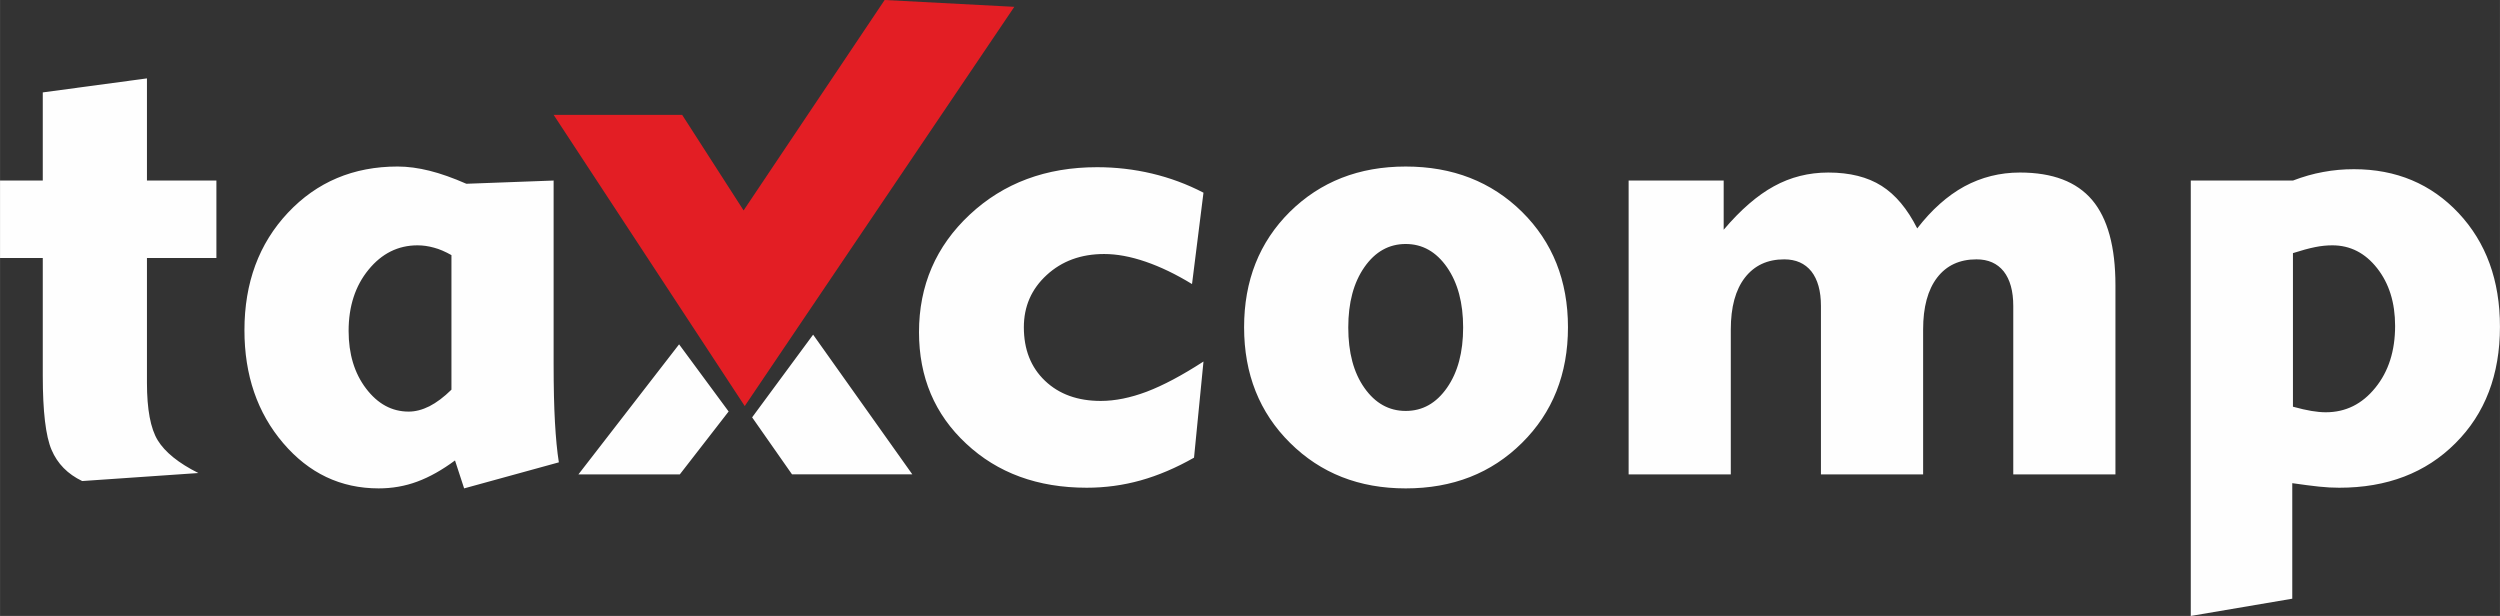
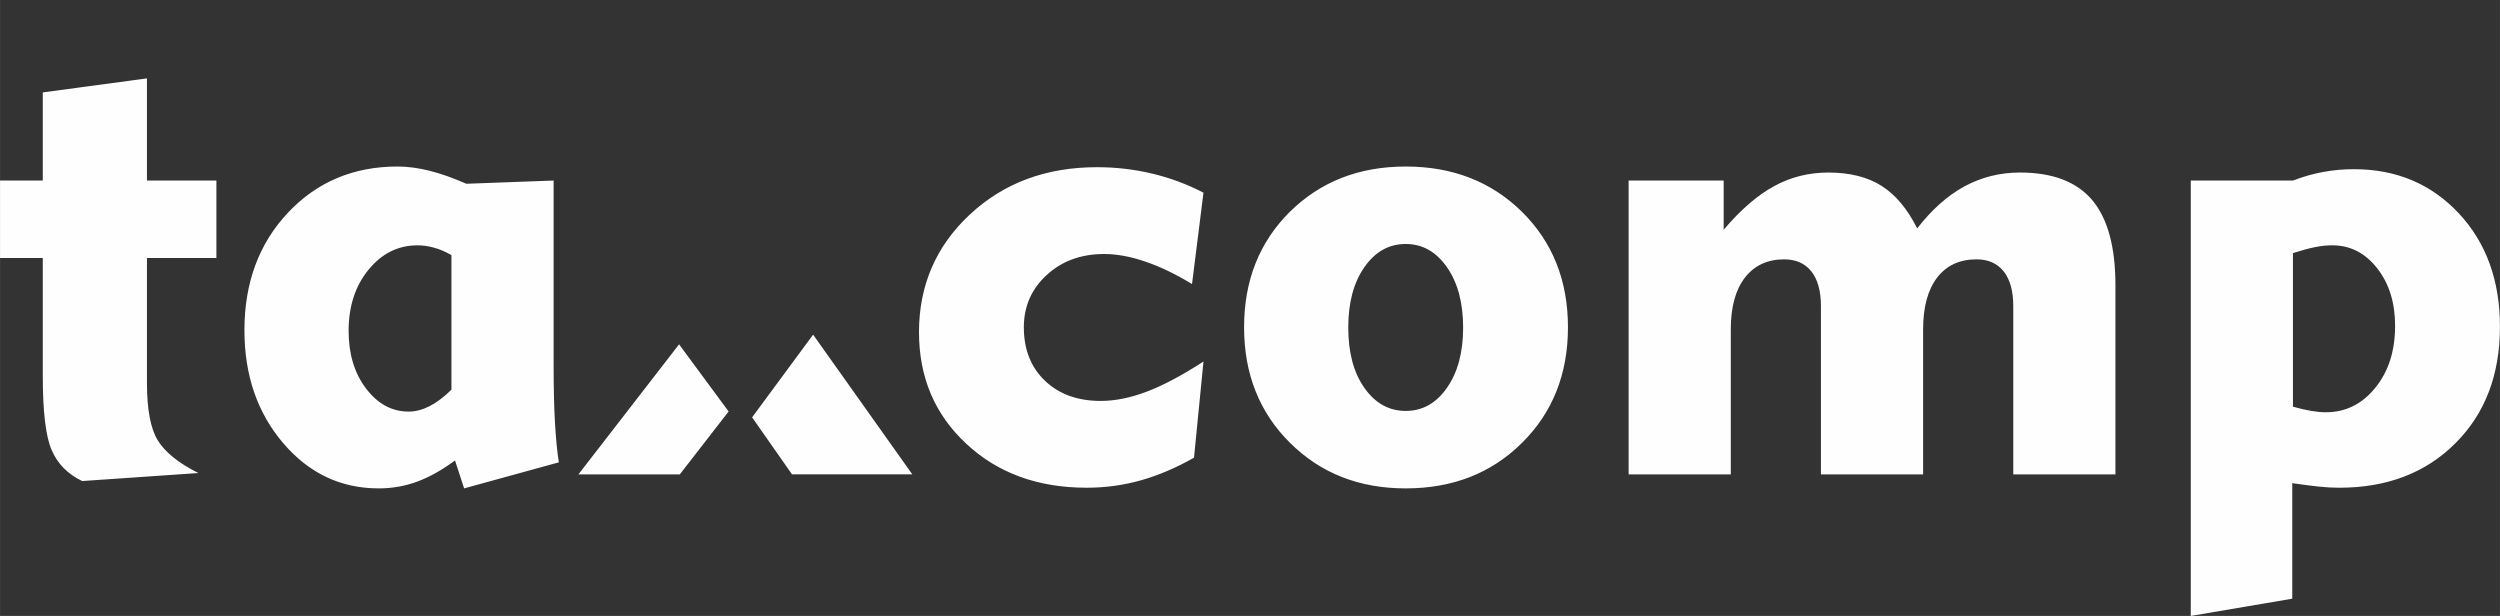
<svg xmlns="http://www.w3.org/2000/svg" xml:space="preserve" width="72.896mm" height="17.96mm" version="1.1" style="shape-rendering:geometricPrecision; text-rendering:geometricPrecision; image-rendering:optimizeQuality; fill-rule:evenodd; clip-rule:evenodd" viewBox="0 0 3733.02 919.76">
  <rect x="0" y="0" width="3733.02" height="919.76" fill="#333333" stroke="none" />
  <defs>
    <style type="text/css">
   
    .fil1 {fill:#E31E24}
    .fil0 {fill:#FEFEFE;fill-rule:nonzero}
   
  </style>
  </defs>
  <g id="Layer_x0020_1">
    <g>
-       <path class="fil0" d="M63.82 561.11l0 -175.83 -63.82 0 0 -115.67 63.82 0 0 -131.63 155.56 -20.94 0 152.56 103.71 0 0 115.67 -103.71 0 0 186.3c0,39.55 5.32,68.3 16.12,85.92 10.81,17.62 31.08,34.07 60.66,48.86l-173.5 11.96c-21.77,-10.47 -36.9,-25.93 -45.7,-46.53 -8.81,-20.61 -13.13,-57.5 -13.13,-110.69zm610.26 -180.15c-9.14,-5.15 -17.79,-8.97 -26.1,-11.13 -8.31,-2.32 -16.45,-3.49 -24.6,-3.49 -28.91,0 -53.35,12.13 -73.12,36.4 -19.78,24.09 -29.75,54.68 -29.75,91.4 0,34.4 8.64,63.15 26.09,86.09 17.45,22.93 38.56,34.4 63.65,34.4 9.97,0 20.27,-2.66 30.91,-7.97 10.64,-5.48 21.61,-13.63 32.91,-24.77l0 -200.93zm152.56 -111.35l0 274.21c0,34.4 0.66,63.32 1.99,86.75 1.33,23.26 3.16,43.21 5.82,59.83l-141.43 38.89 -13.63 -41.72c-19.11,14.13 -37.89,24.77 -56.34,31.58 -18.28,6.82 -37.56,10.14 -57.67,10.14 -56.67,0 -104.2,-22.6 -142.59,-67.64 -38.56,-45.21 -57.83,-101.38 -57.83,-168.52 0,-70.8 21.61,-129.29 64.81,-175.33 43.21,-46.03 97.89,-69.13 163.87,-69.13 15.13,0 31.08,2.16 47.7,6.31 16.62,4.15 34.9,10.64 55.01,19.44l130.3 -4.82zm387.49 230.12l148.15 208.62 -179.65 0 -59.58 -85.14 91.09 -123.49zm-126.16 114.72l-72.87 93.91 -151.4 0 150.3 -194.18 73.97 100.27zm694.94 68.98c-26.93,15.29 -53.51,26.59 -79.61,33.9 -26.09,7.31 -53.02,10.97 -80.6,10.97 -73.12,0 -133.12,-21.93 -179.99,-65.81 -47.03,-43.71 -70.46,-99.22 -70.46,-166.52 0,-69.64 25.26,-128.3 75.79,-175.5 50.52,-47.2 113.84,-70.8 190.12,-70.8 27.92,0 55.34,3.16 81.93,9.47 26.59,6.31 52.35,15.79 76.95,28.59l-17.11 136.44c-23.94,-14.63 -47.04,-25.76 -69.3,-33.4 -22.27,-7.65 -42.88,-11.47 -61.99,-11.47 -34.4,0 -62.99,10.47 -85.76,31.41 -22.77,20.94 -34.07,46.87 -34.07,77.95 0,33.24 10.47,59.83 31.58,79.94 21.11,20.11 48.86,30.08 83.26,30.08 21.44,0 44.37,-4.65 68.64,-13.8 24.43,-9.3 52.68,-24.26 84.76,-45.04l-14.12 143.59zm230.34 -194.44c0,37.39 7.98,67.47 24.1,90.24 16.12,22.93 36.73,34.4 61.66,34.4 25.1,0 45.54,-11.47 61.66,-34.57 16.12,-23.1 24.1,-53.01 24.1,-90.07 0,-36.73 -7.98,-66.64 -24.1,-89.91 -16.12,-23.1 -36.56,-34.74 -61.66,-34.74 -24.93,0 -45.54,11.47 -61.66,34.57 -16.12,23.1 -24.1,53.02 -24.1,90.08zm-155.56 -0.33c0,-69.64 22.77,-127.14 68.31,-172.34 45.7,-45.04 103.2,-67.64 173,-67.64 70.14,0 127.97,22.6 173.67,67.64 45.7,45.2 68.64,102.71 68.64,172.34 0,69.8 -22.94,127.47 -68.64,172.67 -45.7,45.37 -103.54,67.97 -173.67,67.97 -69.47,0 -126.97,-22.6 -172.67,-67.97 -45.7,-45.21 -68.64,-102.88 -68.64,-172.67zm1013.94 219.71l-152.56 0 0 -251.45c0,-22.44 -4.82,-39.55 -14.29,-51.69 -9.64,-11.96 -23.1,-17.95 -40.55,-17.95 -25.09,0 -44.54,9.14 -58.67,27.26 -14.12,18.28 -21.1,44.04 -21.1,77.44l0 216.38 -152.56 0 0 -438.75 141.93 0 0 73.46c25.26,-29.75 50.35,-51.52 75.12,-64.98 24.76,-13.63 51.85,-20.44 81.1,-20.44 32.07,0 58.67,6.65 79.61,19.94 20.78,13.13 38.56,34.4 53.18,63.49 21.44,-27.76 44.87,-48.7 70.3,-62.66 25.59,-13.8 53.18,-20.78 83.09,-20.78 48.7,0 84.59,13.63 107.86,41.05 23.1,27.42 34.74,69.8 34.74,127.14l0 282.53 -152.56 0 0 -251.45c0,-22.44 -4.82,-39.55 -14.29,-51.69 -9.64,-11.96 -23.1,-17.95 -40.55,-17.95 -25.43,0 -44.87,9.14 -58.83,27.26 -13.96,18.28 -20.94,44.04 -20.94,77.44l0 216.38zm399.69 211.39l0 -650.14 152.56 0c15.29,-5.82 30.25,-10.14 45.2,-12.8 14.96,-2.83 30.25,-4.16 45.87,-4.16 63.16,0 115.34,21.94 156.39,65.65 41.05,43.88 61.66,100.38 61.66,169.52 0,71.63 -22.1,129.8 -66.48,174 -44.21,44.37 -102.21,66.48 -173.5,66.48 -9.47,0 -19.44,-0.5 -30.25,-1.66 -10.64,-1.16 -23.93,-2.83 -39.89,-5.15l0 172.51 -151.57 25.76zm152.56 -312.44c10.64,3 19.95,4.99 27.59,6.32 7.81,1.33 14.96,1.99 21.44,1.99 29.58,0 54.18,-12.13 73.95,-36.56 19.78,-24.26 29.58,-55.17 29.58,-92.4 0,-34.73 -8.97,-63.49 -26.92,-86.25 -17.95,-22.77 -40.22,-34.07 -66.81,-34.07 -8.15,0 -16.79,0.83 -25.76,2.66 -9.14,1.83 -20.11,4.82 -33.07,8.97l0 229.34z" />
+       <path class="fil0" d="M63.82 561.11l0 -175.83 -63.82 0 0 -115.67 63.82 0 0 -131.63 155.56 -20.94 0 152.56 103.71 0 0 115.67 -103.71 0 0 186.3c0,39.55 5.32,68.3 16.12,85.92 10.81,17.62 31.08,34.07 60.66,48.86l-173.5 11.96c-21.77,-10.47 -36.9,-25.93 -45.7,-46.53 -8.81,-20.61 -13.13,-57.5 -13.13,-110.69zm610.26 -180.15c-9.14,-5.15 -17.79,-8.97 -26.1,-11.13 -8.31,-2.32 -16.45,-3.49 -24.6,-3.49 -28.91,0 -53.35,12.13 -73.12,36.4 -19.78,24.09 -29.75,54.68 -29.75,91.4 0,34.4 8.64,63.15 26.09,86.09 17.45,22.93 38.56,34.4 63.65,34.4 9.97,0 20.27,-2.66 30.91,-7.97 10.64,-5.48 21.61,-13.63 32.91,-24.77l0 -200.93m152.56 -111.35l0 274.21c0,34.4 0.66,63.32 1.99,86.75 1.33,23.26 3.16,43.21 5.82,59.83l-141.43 38.89 -13.63 -41.72c-19.11,14.13 -37.89,24.77 -56.34,31.58 -18.28,6.82 -37.56,10.14 -57.67,10.14 -56.67,0 -104.2,-22.6 -142.59,-67.64 -38.56,-45.21 -57.83,-101.38 -57.83,-168.52 0,-70.8 21.61,-129.29 64.81,-175.33 43.21,-46.03 97.89,-69.13 163.87,-69.13 15.13,0 31.08,2.16 47.7,6.31 16.62,4.15 34.9,10.64 55.01,19.44l130.3 -4.82zm387.49 230.12l148.15 208.62 -179.65 0 -59.58 -85.14 91.09 -123.49zm-126.16 114.72l-72.87 93.91 -151.4 0 150.3 -194.18 73.97 100.27zm694.94 68.98c-26.93,15.29 -53.51,26.59 -79.61,33.9 -26.09,7.31 -53.02,10.97 -80.6,10.97 -73.12,0 -133.12,-21.93 -179.99,-65.81 -47.03,-43.71 -70.46,-99.22 -70.46,-166.52 0,-69.64 25.26,-128.3 75.79,-175.5 50.52,-47.2 113.84,-70.8 190.12,-70.8 27.92,0 55.34,3.16 81.93,9.47 26.59,6.31 52.35,15.79 76.95,28.59l-17.11 136.44c-23.94,-14.63 -47.04,-25.76 -69.3,-33.4 -22.27,-7.65 -42.88,-11.47 -61.99,-11.47 -34.4,0 -62.99,10.47 -85.76,31.41 -22.77,20.94 -34.07,46.87 -34.07,77.95 0,33.24 10.47,59.83 31.58,79.94 21.11,20.11 48.86,30.08 83.26,30.08 21.44,0 44.37,-4.65 68.64,-13.8 24.43,-9.3 52.68,-24.26 84.76,-45.04l-14.12 143.59zm230.34 -194.44c0,37.39 7.98,67.47 24.1,90.24 16.12,22.93 36.73,34.4 61.66,34.4 25.1,0 45.54,-11.47 61.66,-34.57 16.12,-23.1 24.1,-53.01 24.1,-90.07 0,-36.73 -7.98,-66.64 -24.1,-89.91 -16.12,-23.1 -36.56,-34.74 -61.66,-34.74 -24.93,0 -45.54,11.47 -61.66,34.57 -16.12,23.1 -24.1,53.02 -24.1,90.08zm-155.56 -0.33c0,-69.64 22.77,-127.14 68.31,-172.34 45.7,-45.04 103.2,-67.64 173,-67.64 70.14,0 127.97,22.6 173.67,67.64 45.7,45.2 68.64,102.71 68.64,172.34 0,69.8 -22.94,127.47 -68.64,172.67 -45.7,45.37 -103.54,67.97 -173.67,67.97 -69.47,0 -126.97,-22.6 -172.67,-67.97 -45.7,-45.21 -68.64,-102.88 -68.64,-172.67zm1013.94 219.71l-152.56 0 0 -251.45c0,-22.44 -4.82,-39.55 -14.29,-51.69 -9.64,-11.96 -23.1,-17.95 -40.55,-17.95 -25.09,0 -44.54,9.14 -58.67,27.26 -14.12,18.28 -21.1,44.04 -21.1,77.44l0 216.38 -152.56 0 0 -438.75 141.93 0 0 73.46c25.26,-29.75 50.35,-51.52 75.12,-64.98 24.76,-13.63 51.85,-20.44 81.1,-20.44 32.07,0 58.67,6.65 79.61,19.94 20.78,13.13 38.56,34.4 53.18,63.49 21.44,-27.76 44.87,-48.7 70.3,-62.66 25.59,-13.8 53.18,-20.78 83.09,-20.78 48.7,0 84.59,13.63 107.86,41.05 23.1,27.42 34.74,69.8 34.74,127.14l0 282.53 -152.56 0 0 -251.45c0,-22.44 -4.82,-39.55 -14.29,-51.69 -9.64,-11.96 -23.1,-17.95 -40.55,-17.95 -25.43,0 -44.87,9.14 -58.83,27.26 -13.96,18.28 -20.94,44.04 -20.94,77.44l0 216.38zm399.69 211.39l0 -650.14 152.56 0c15.29,-5.82 30.25,-10.14 45.2,-12.8 14.96,-2.83 30.25,-4.16 45.87,-4.16 63.16,0 115.34,21.94 156.39,65.65 41.05,43.88 61.66,100.38 61.66,169.52 0,71.63 -22.1,129.8 -66.48,174 -44.21,44.37 -102.21,66.48 -173.5,66.48 -9.47,0 -19.44,-0.5 -30.25,-1.66 -10.64,-1.16 -23.93,-2.83 -39.89,-5.15l0 172.51 -151.57 25.76zm152.56 -312.44c10.64,3 19.95,4.99 27.59,6.32 7.81,1.33 14.96,1.99 21.44,1.99 29.58,0 54.18,-12.13 73.95,-36.56 19.78,-24.26 29.58,-55.17 29.58,-92.4 0,-34.73 -8.97,-63.49 -26.92,-86.25 -17.95,-22.77 -40.22,-34.07 -66.81,-34.07 -8.15,0 -16.79,0.83 -25.76,2.66 -9.14,1.83 -20.11,4.82 -33.07,8.97l0 229.34z" />
    </g>
-     <polygon class="fil1" points="1112.03,606.35 826.69,171.55 1018.61,171.55 1110.33,314.21 1320.94,0 1514.57,10.19 " />
  </g>
</svg>